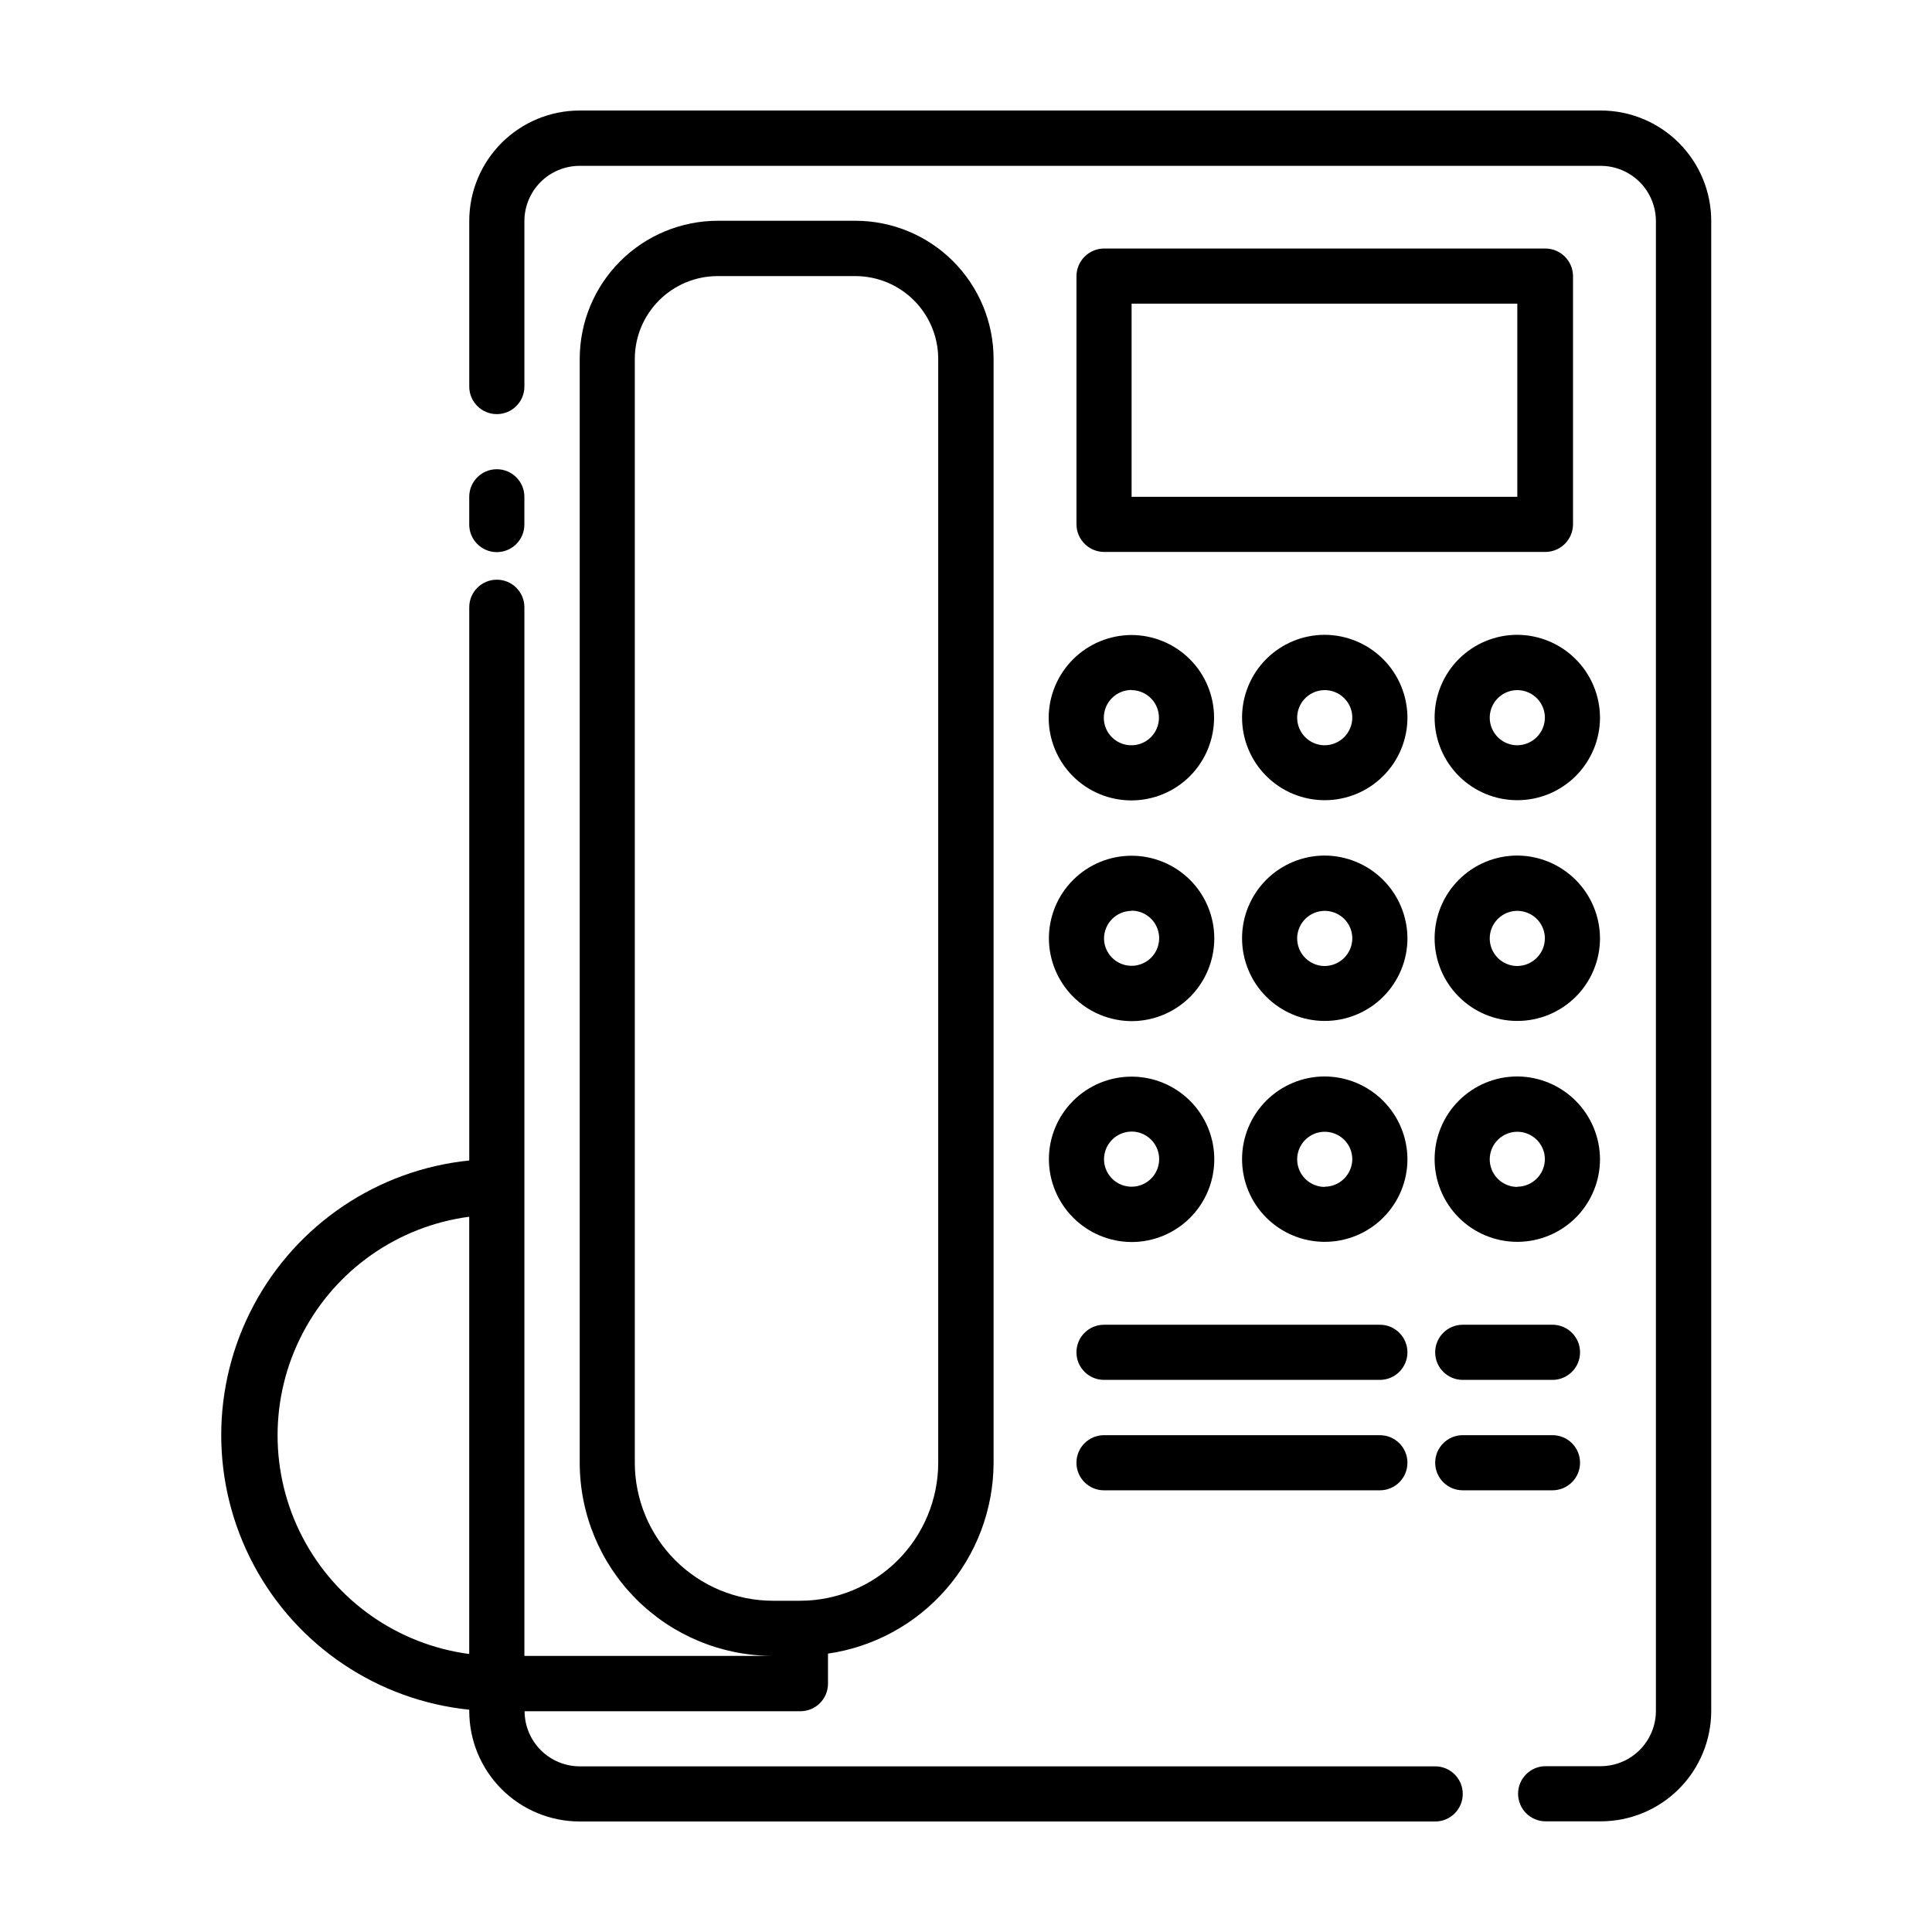
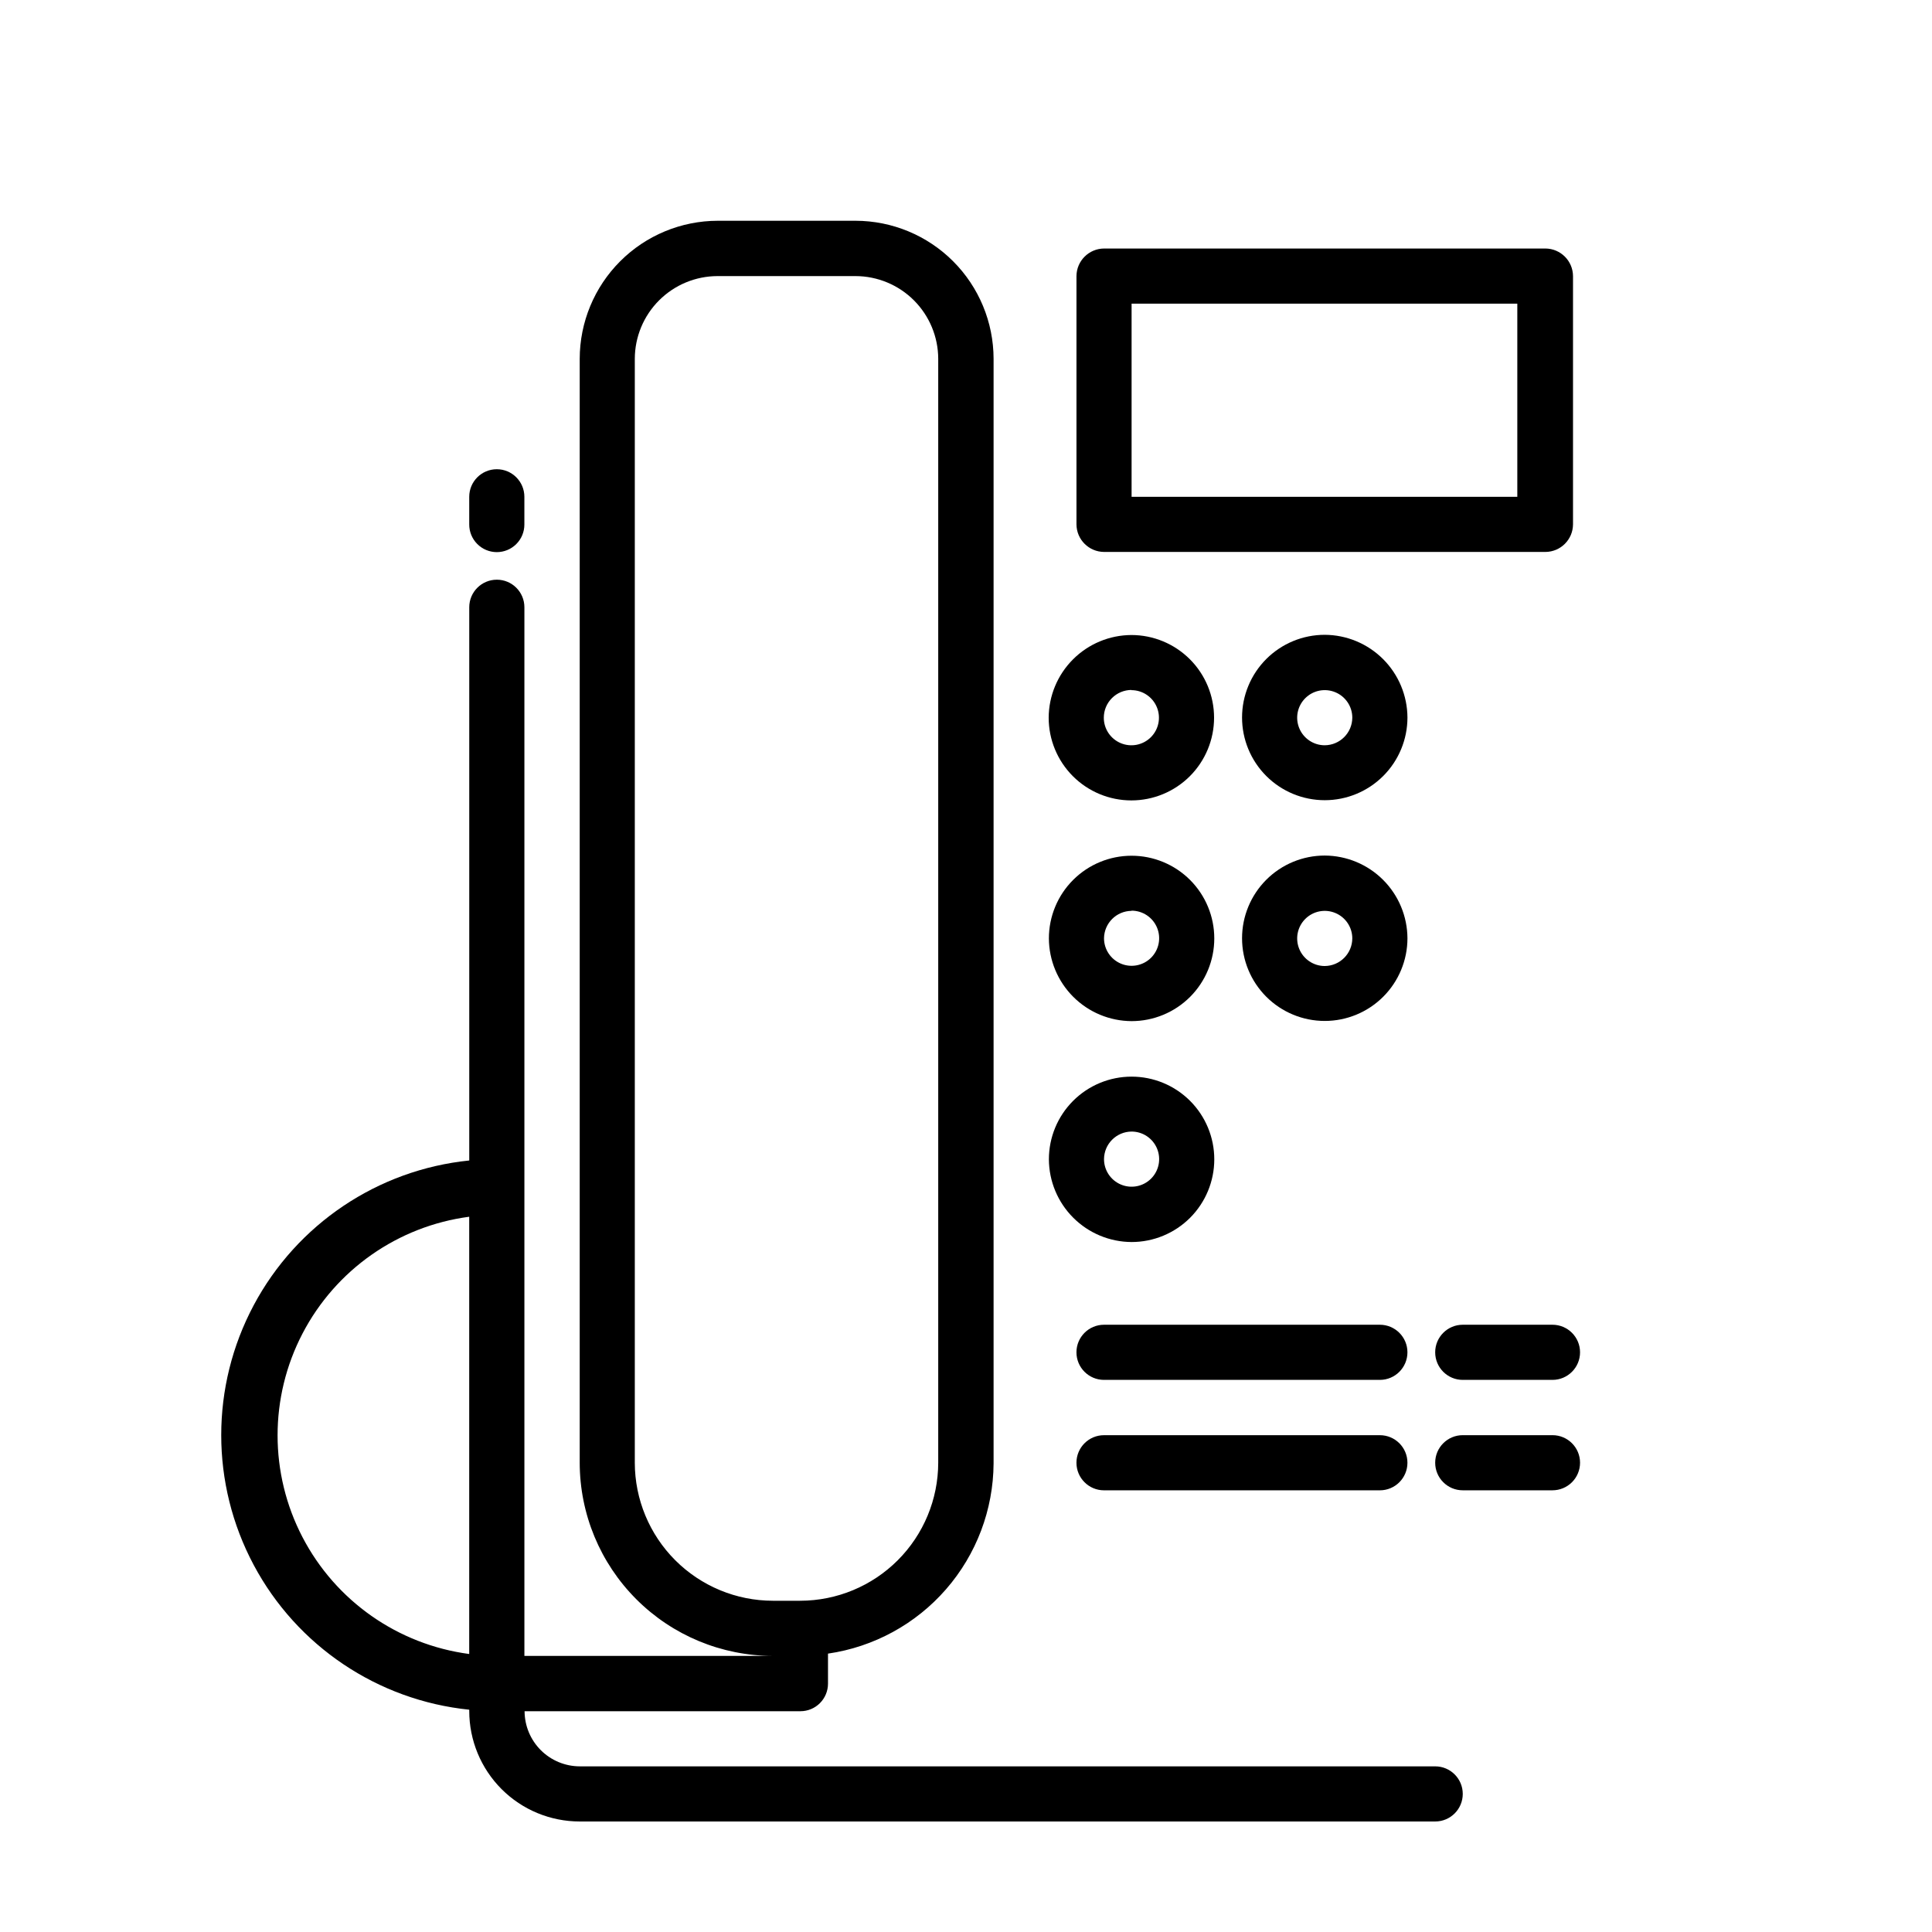
<svg xmlns="http://www.w3.org/2000/svg" fill="#000000" width="800px" height="800px" version="1.1" viewBox="144 144 512 512">
  <g>
    <path d="m524.34 612.1h-226.71c-3.871-0.012-7.578-1.555-10.316-4.293-2.738-2.738-4.281-6.445-4.293-10.316h73.102c1.938 0 3.797-0.77 5.164-2.141 1.371-1.371 2.141-3.227 2.141-5.164v-7.961c12.133-1.758 23.23-7.812 31.281-17.055s12.523-21.066 12.602-33.328v-292.76c-0.016-9.695-3.871-18.992-10.73-25.848-6.856-6.859-16.152-10.715-25.848-10.73h-36.527c-9.695 0.016-18.992 3.871-25.848 10.73-6.856 6.856-10.715 16.152-10.727 25.848v292.56c0.012 13.57 5.41 26.582 15.008 36.18 9.594 9.598 22.605 14.992 36.18 15.008h-65.848v-277.9c0-4.035-3.273-7.305-7.305-7.305-4.035 0-7.309 3.269-7.309 7.305v146.61c-24.242 2.473-45.664 16.859-57.129 38.367-11.465 21.504-11.465 47.309 0 68.816 11.465 21.508 32.887 35.891 57.129 38.367v0.352c0 7.762 3.086 15.207 8.574 20.699 5.488 5.488 12.934 8.57 20.699 8.57h226.71c4.035 0 7.305-3.269 7.305-7.305s-3.269-7.305-7.305-7.305zm-212.11-80.609v-292.41c0.016-5.809 2.328-11.375 6.434-15.48 4.109-4.109 9.676-6.422 15.484-6.434h36.578-0.004c5.809 0.012 11.375 2.324 15.484 6.434 4.106 4.106 6.418 9.672 6.434 15.48v292.56c-0.016 9.695-3.871 18.992-10.73 25.848-6.856 6.856-16.152 10.715-25.848 10.727h-7.254c-9.699-0.012-18.992-3.871-25.852-10.727-6.856-6.856-10.711-16.152-10.727-25.848zm-43.883 50.836c-18.895-2.5-35.387-14.055-44.184-30.961-8.801-16.91-8.801-37.047 0-53.953 8.797-16.91 25.289-28.465 44.184-30.965z" />
-     <path d="m568.22 173.29h-270.59c-7.766 0-15.211 3.082-20.699 8.574-5.488 5.488-8.574 12.934-8.574 20.695v43.883c0 4.035 3.273 7.305 7.309 7.305 4.031 0 7.305-3.269 7.305-7.305v-43.883c0.012-3.871 1.555-7.578 4.293-10.316 2.738-2.738 6.445-4.281 10.316-4.293h270.64c3.871 0.012 7.582 1.555 10.316 4.293 2.738 2.738 4.281 6.445 4.297 10.316v394.89c-0.016 3.871-1.559 7.578-4.297 10.316-2.734 2.738-6.445 4.281-10.316 4.293h-14.609c-4.035 0-7.305 3.273-7.305 7.305 0 4.035 3.269 7.309 7.305 7.309h14.609c7.766 0 15.211-3.086 20.699-8.574 5.488-5.492 8.574-12.934 8.574-20.699v-394.84c0-7.762-3.086-15.207-8.574-20.695-5.488-5.492-12.934-8.574-20.699-8.574z" />
    <path d="m275.66 290.32c1.938 0 3.793-0.77 5.164-2.141 1.371-1.371 2.141-3.227 2.141-5.164v-7.356c0-4.035-3.273-7.309-7.305-7.309-4.035 0-7.309 3.273-7.309 7.309v7.305c-0.012 1.945 0.75 3.816 2.125 5.195 1.371 1.383 3.234 2.16 5.184 2.16z" />
    <path d="m553.56 209.86h-116.98c-4.023 0.027-7.277 3.285-7.305 7.309v65.797c0.027 4.023 3.281 7.277 7.305 7.305h116.98c4.023-0.027 7.277-3.281 7.305-7.305v-65.797c-0.027-4.023-3.281-7.281-7.305-7.309zm-7.457 65.801h-102.22v-51.188h102.22z" />
    <path d="m421.91 334.2c0 5.812 2.309 11.387 6.418 15.5 4.109 4.109 9.684 6.418 15.496 6.418s11.387-2.309 15.5-6.418c4.109-4.113 6.418-9.688 6.418-15.5s-2.309-11.387-6.418-15.496c-4.113-4.109-9.688-6.418-15.5-6.418-5.801 0.027-11.363 2.344-15.465 6.449-4.106 4.102-6.422 9.664-6.449 15.465zm21.914-7.305c2.957 0 5.621 1.781 6.75 4.512 1.133 2.731 0.508 5.871-1.582 7.961-2.09 2.09-5.231 2.715-7.961 1.582-2.731-1.129-4.512-3.793-4.512-6.75 0-1.949 0.777-3.82 2.156-5.199 1.379-1.379 3.25-2.156 5.199-2.156z" />
    <path d="m495.07 312.23c-5.812 0-11.387 2.309-15.496 6.418-4.109 4.113-6.418 9.688-6.418 15.5s2.309 11.387 6.418 15.496c4.109 4.109 9.684 6.418 15.496 6.418s11.387-2.309 15.496-6.418c4.113-4.109 6.422-9.684 6.422-15.496-0.027-5.805-2.344-11.363-6.449-15.469-4.106-4.106-9.664-6.422-15.469-6.449zm0 29.27v0.004c-2.953 0-5.617-1.781-6.75-4.512-1.129-2.731-0.504-5.871 1.586-7.961s5.231-2.715 7.961-1.582c2.731 1.129 4.508 3.793 4.508 6.746-0.027 4.023-3.281 7.281-7.305 7.309z" />
-     <path d="m546.1 312.23c-5.812 0-11.387 2.309-15.496 6.418-4.109 4.113-6.418 9.688-6.418 15.5s2.309 11.387 6.418 15.496c4.109 4.109 9.684 6.418 15.496 6.418s11.387-2.309 15.5-6.418c4.109-4.109 6.418-9.684 6.418-15.496-0.027-5.805-2.344-11.363-6.449-15.469-4.106-4.106-9.664-6.422-15.469-6.449zm0 29.27v0.004c-2.953 0-5.617-1.781-6.746-4.512-1.133-2.731-0.508-5.871 1.582-7.961s5.231-2.715 7.961-1.582c2.731 1.129 4.512 3.793 4.512 6.746-0.027 4.023-3.285 7.281-7.309 7.309z" />
    <path d="m443.88 414.61c5.812 0 11.387-2.309 15.5-6.418 4.109-4.113 6.418-9.688 6.418-15.5 0-5.809-2.309-11.387-6.418-15.496-4.113-4.109-9.688-6.418-15.5-6.418s-11.387 2.309-15.496 6.418c-4.109 4.109-6.418 9.688-6.418 15.496 0.027 5.805 2.344 11.363 6.449 15.469 4.102 4.106 9.66 6.422 15.465 6.449zm0-29.27v-0.004c2.957 0 5.621 1.781 6.75 4.512 1.133 2.731 0.508 5.871-1.582 7.961s-5.231 2.715-7.961 1.582c-2.731-1.129-4.512-3.793-4.512-6.746 0.055-4.004 3.301-7.231 7.305-7.258z" />
    <path d="m495.07 370.73c-5.812 0-11.387 2.309-15.496 6.418-4.109 4.113-6.418 9.688-6.418 15.5s2.309 11.387 6.418 15.496c4.109 4.109 9.684 6.418 15.496 6.418s11.387-2.309 15.496-6.418c4.113-4.109 6.422-9.684 6.422-15.496-0.027-5.805-2.344-11.363-6.449-15.469-4.106-4.106-9.664-6.422-15.469-6.449zm0 29.27v0.004c-2.953 0-5.617-1.781-6.75-4.512-1.129-2.731-0.504-5.871 1.586-7.961s5.231-2.715 7.961-1.582c2.731 1.129 4.508 3.793 4.508 6.746-0.027 4.023-3.281 7.281-7.305 7.309z" />
-     <path d="m546.1 370.73c-5.812 0-11.387 2.309-15.496 6.418-4.109 4.113-6.418 9.688-6.418 15.5s2.309 11.387 6.418 15.496 9.684 6.418 15.496 6.418 11.387-2.309 15.5-6.418c4.109-4.109 6.418-9.684 6.418-15.496-0.027-5.805-2.344-11.363-6.449-15.469-4.106-4.106-9.664-6.422-15.469-6.449zm0 29.273c-2.953 0-5.617-1.781-6.746-4.512-1.133-2.731-0.508-5.871 1.582-7.961s5.231-2.715 7.961-1.582c2.731 1.129 4.512 3.793 4.512 6.746-0.027 4.023-3.285 7.281-7.309 7.309z" />
    <path d="m443.88 473.15c5.812 0 11.387-2.309 15.5-6.418 4.109-4.113 6.418-9.688 6.418-15.5s-2.309-11.387-6.418-15.496c-4.113-4.109-9.688-6.418-15.5-6.418s-11.387 2.309-15.496 6.418c-4.109 4.109-6.418 9.684-6.418 15.496 0.027 5.805 2.344 11.363 6.449 15.469 4.102 4.106 9.66 6.422 15.465 6.449zm0-29.27v-0.004c2.957 0 5.621 1.781 6.75 4.512 1.133 2.731 0.508 5.871-1.582 7.961-2.09 2.09-5.231 2.715-7.961 1.582-2.731-1.129-4.512-3.793-4.512-6.746 0.027-4.023 3.281-7.281 7.305-7.309z" />
-     <path d="m495.07 429.27c-5.812 0-11.387 2.309-15.496 6.418-4.109 4.109-6.418 9.688-6.418 15.5 0 5.809 2.309 11.387 6.418 15.496 4.109 4.109 9.684 6.418 15.496 6.418s11.387-2.309 15.496-6.418c4.113-4.109 6.422-9.688 6.422-15.496-0.027-5.805-2.344-11.363-6.449-15.469-4.106-4.106-9.664-6.422-15.469-6.449zm0 29.27v0.004c-2.953 0-5.617-1.781-6.75-4.512-1.129-2.731-0.504-5.871 1.586-7.961 2.09-2.09 5.231-2.715 7.961-1.582 2.731 1.129 4.508 3.793 4.508 6.746-0.055 4.004-3.301 7.231-7.305 7.258z" />
-     <path d="m546.1 429.27c-5.812 0-11.387 2.309-15.496 6.418s-6.418 9.688-6.418 15.5c0 5.809 2.309 11.387 6.418 15.496s9.684 6.418 15.496 6.418 11.387-2.309 15.5-6.418c4.109-4.109 6.418-9.688 6.418-15.496-0.027-5.805-2.344-11.363-6.449-15.469-4.106-4.106-9.664-6.422-15.469-6.449zm0 29.27v0.004c-2.953 0-5.617-1.781-6.746-4.512-1.133-2.731-0.508-5.871 1.582-7.961 2.09-2.09 5.231-2.715 7.961-1.582 2.731 1.129 4.512 3.793 4.512 6.746-0.055 4.004-3.305 7.231-7.309 7.258z" />
    <path d="m509.68 495.07h-73.105c-4.035 0-7.305 3.273-7.305 7.305 0 4.035 3.269 7.309 7.305 7.309h73.105c4.031 0 7.305-3.273 7.305-7.309 0-4.031-3.273-7.305-7.305-7.305z" />
    <path d="m555.42 495.07h-23.777c-4.035 0-7.305 3.273-7.305 7.305 0 4.035 3.269 7.309 7.305 7.309h23.781-0.004c4.035 0 7.309-3.273 7.309-7.309 0-4.031-3.273-7.305-7.309-7.305z" />
    <path d="m509.68 524.34h-73.105c-4.035 0-7.305 3.269-7.305 7.305 0 4.035 3.269 7.305 7.305 7.305h73.105c4.031 0 7.305-3.269 7.305-7.305 0-4.035-3.273-7.305-7.305-7.305z" />
    <path d="m562.73 531.64c0-4.035-3.273-7.305-7.309-7.305h-23.777c-4.035 0-7.305 3.269-7.305 7.305 0 4.035 3.269 7.305 7.305 7.305h23.781-0.004c1.938 0 3.797-0.77 5.168-2.141 1.371-1.367 2.141-3.227 2.141-5.164z" />
  </g>
</svg>